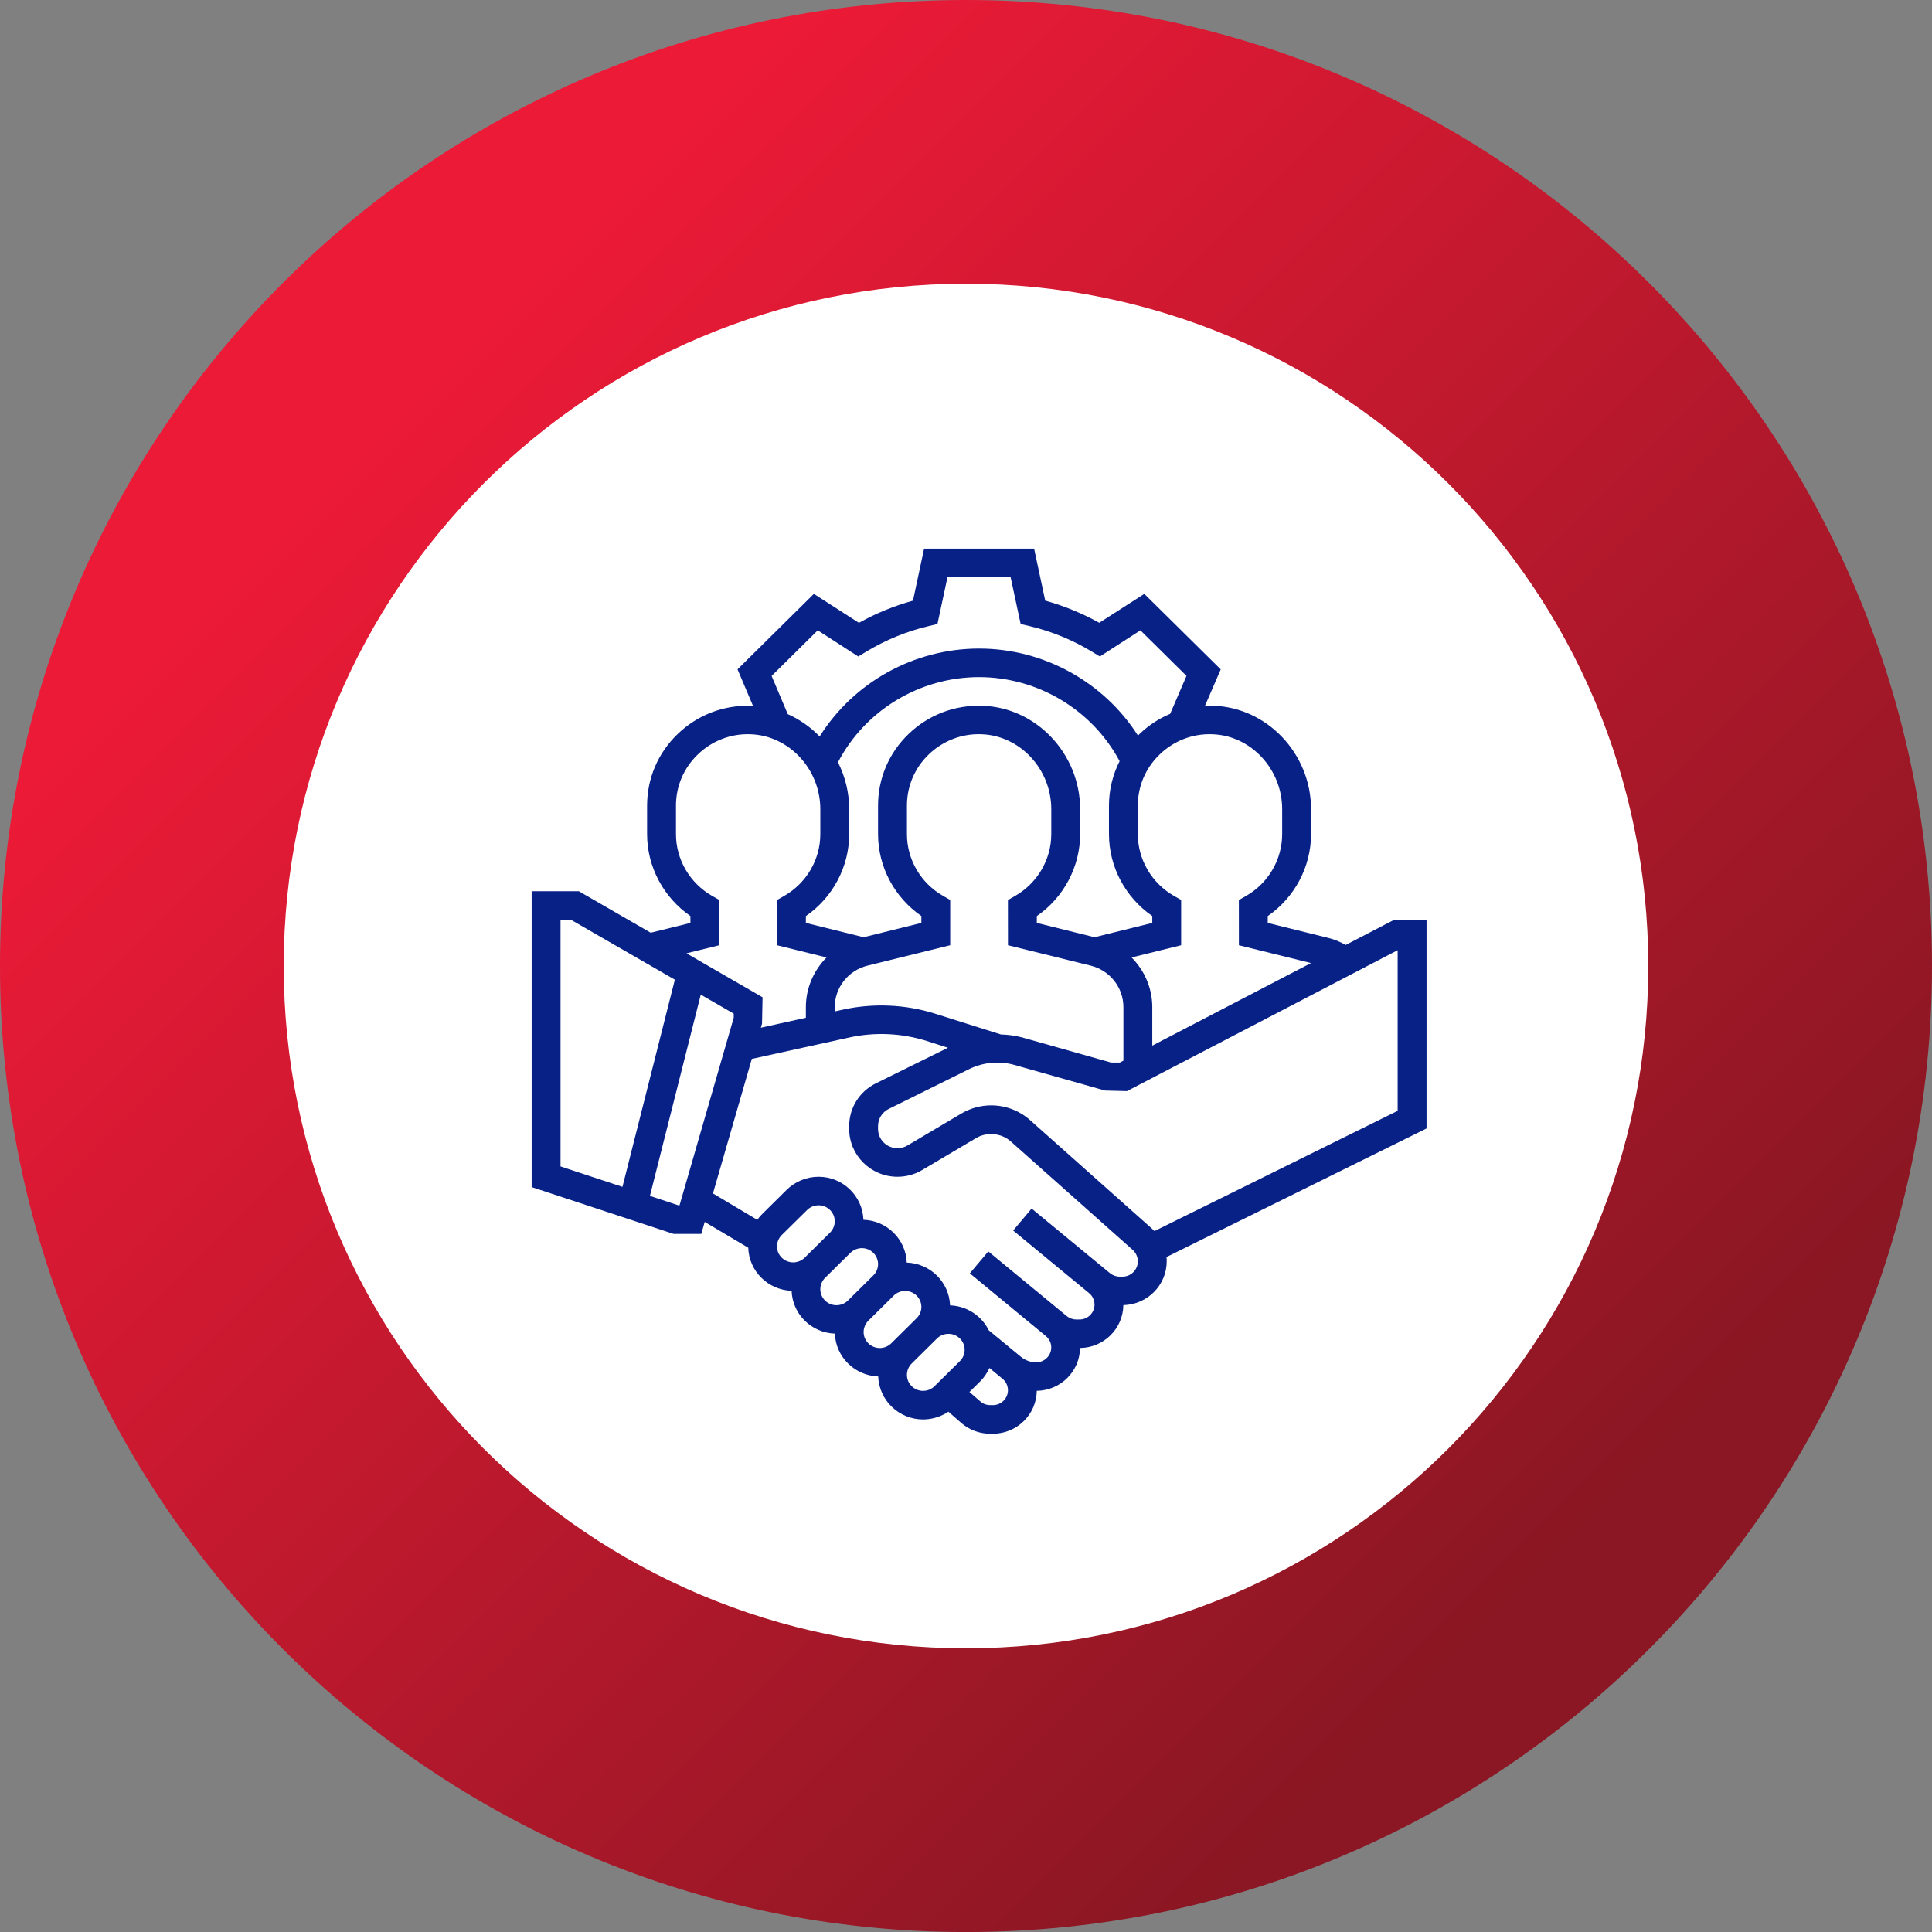
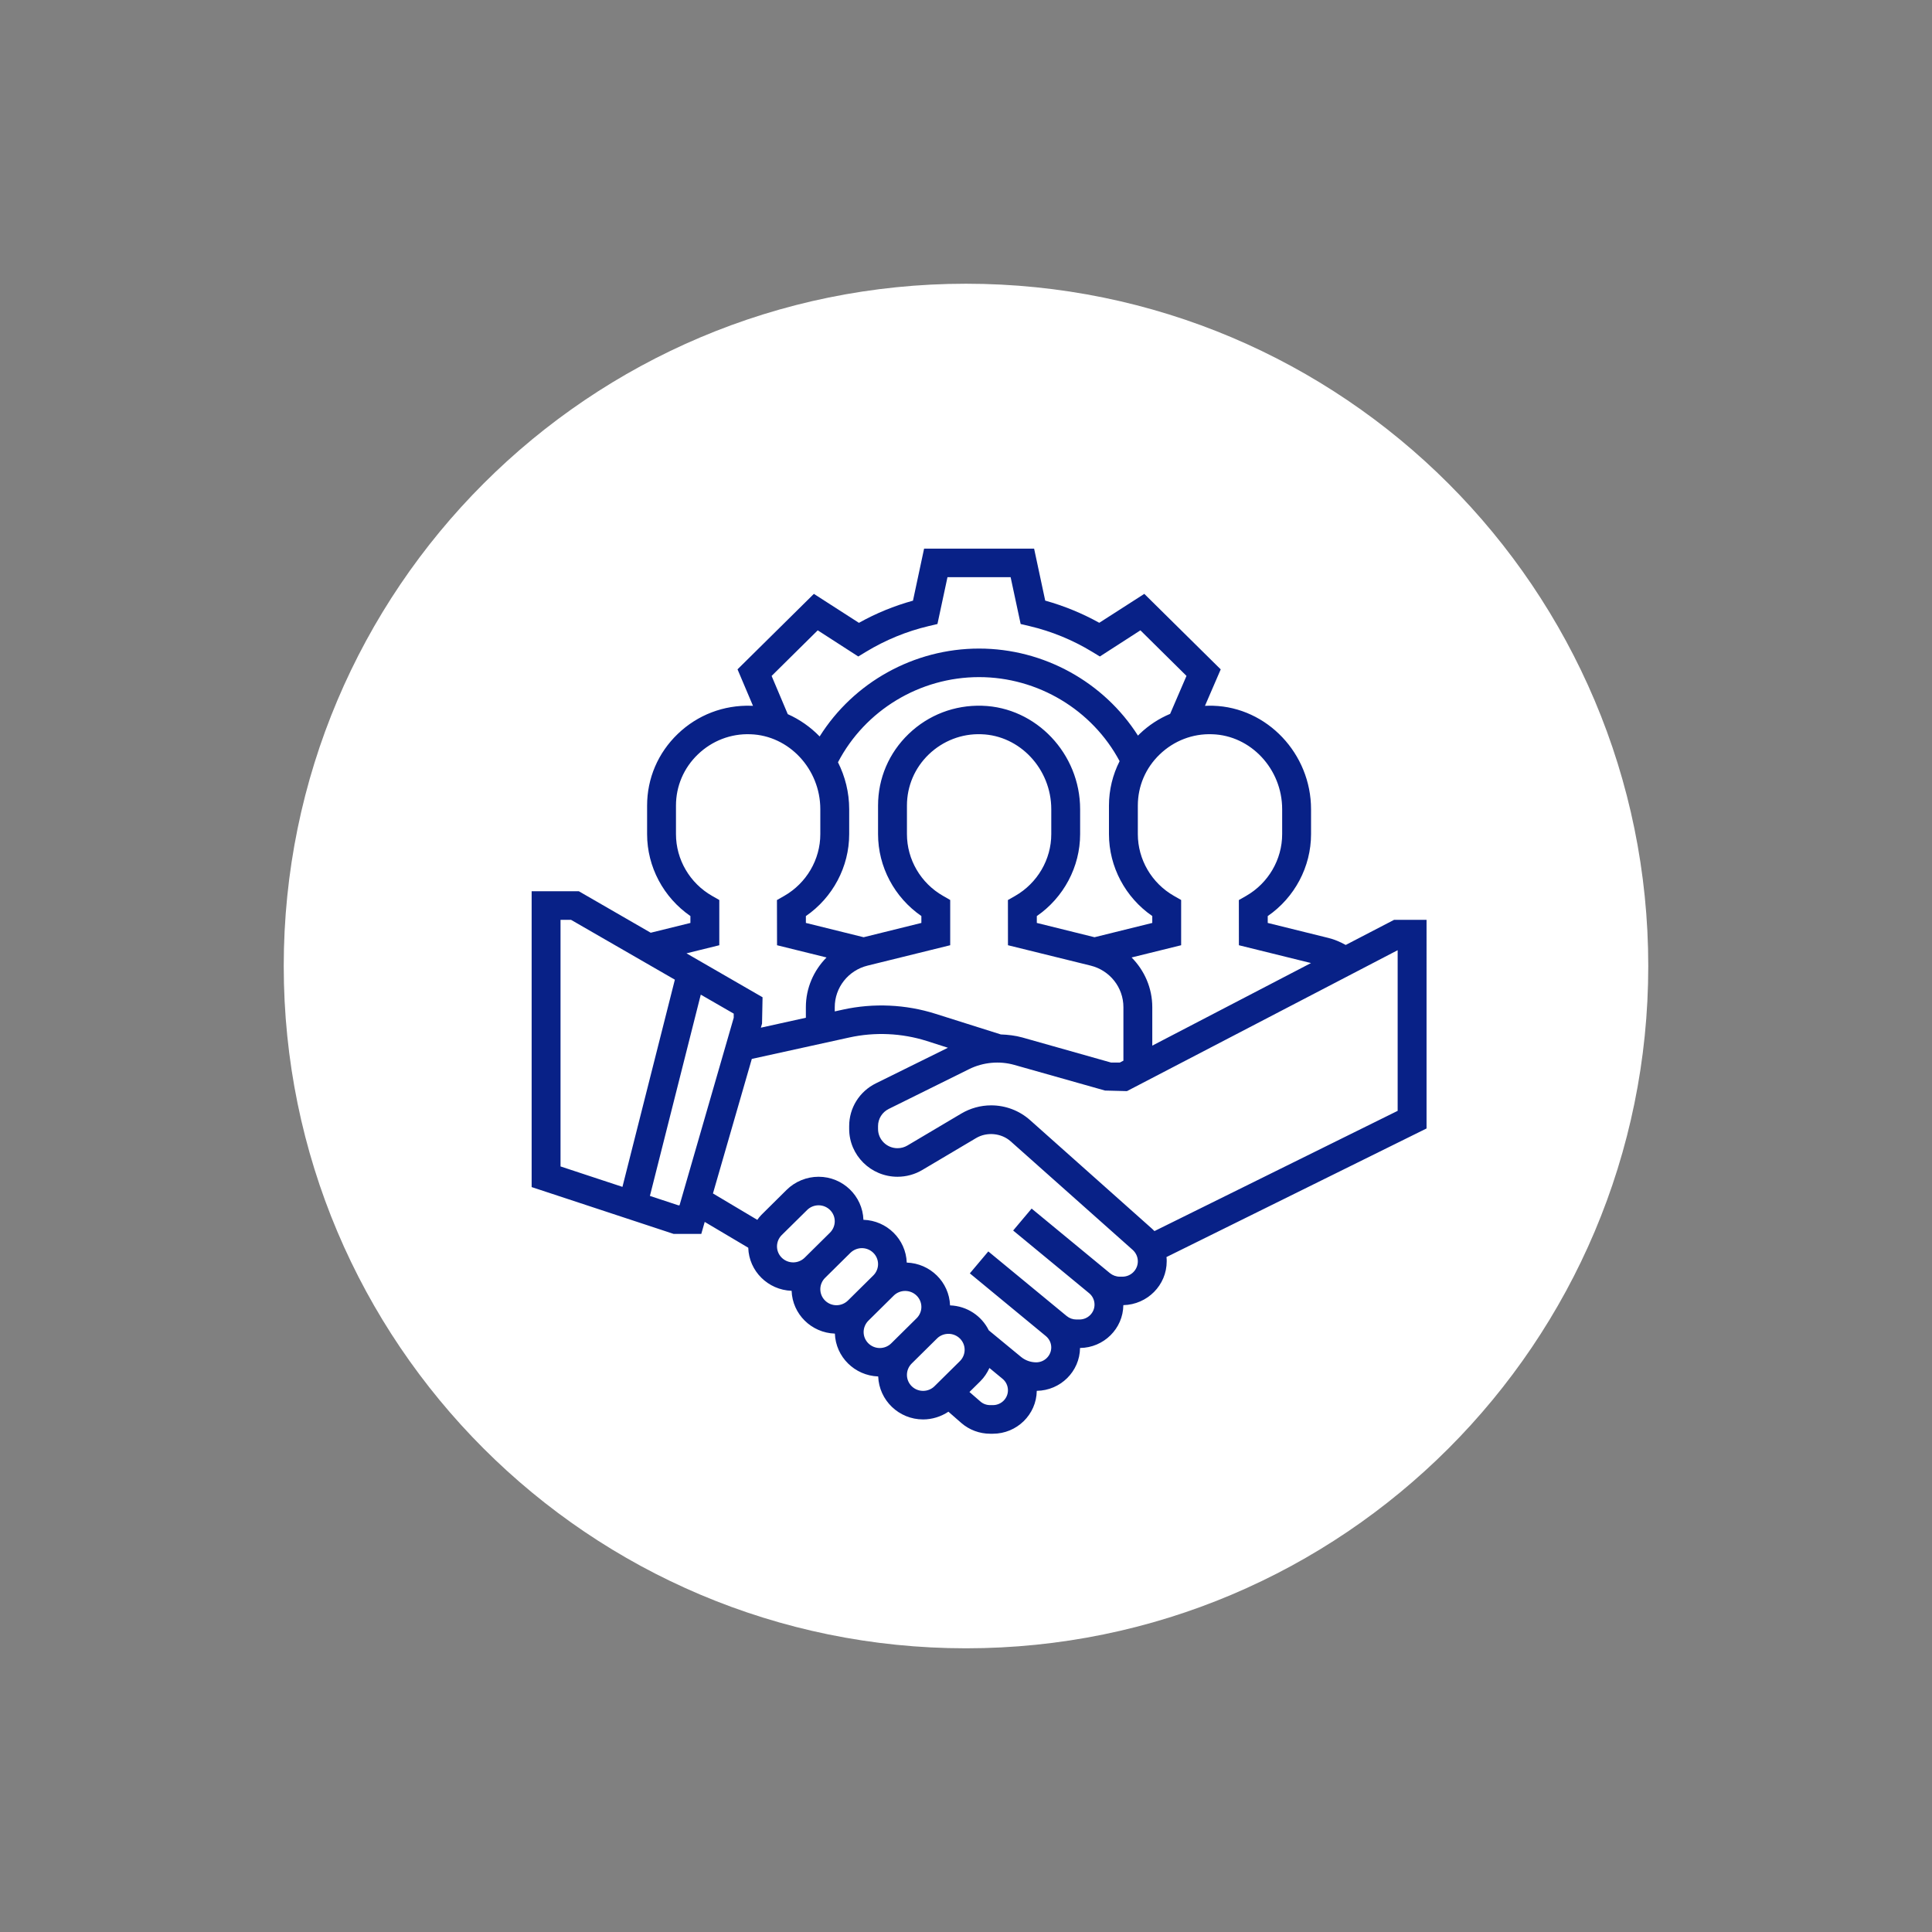
<svg xmlns="http://www.w3.org/2000/svg" xmlns:xlink="http://www.w3.org/1999/xlink" version="1.1" id="Layer_1" x="0px" y="0px" width="204.219px" height="204.224px" viewBox="0 0 204.219 204.224" enable-background="new 0 0 204.219 204.224" xml:space="preserve">
  <rect x="0" y="0" width="204.219" height="204.224" fill="#808080" stroke="none" />
  <g>
    <defs>
-       <path id="SVGID_673_" d="M0,102.114c0,56.391,45.708,102.109,102.109,102.109c56.396,0,102.109-45.718,102.109-102.109    C204.219,45.713,158.505,0,102.109,0C45.708,0,0,45.713,0,102.114" />
-     </defs>
+       </defs>
    <clipPath id="SVGID_2_">
      <use xlink:href="#SVGID_673_" overflow="visible" />
    </clipPath>
    <linearGradient id="SVGID_3_" gradientUnits="userSpaceOnUse" x1="1605.866" y1="427.975" x2="1610.94" y2="427.975" gradientTransform="matrix(24.107 24.107 24.107 -24.107 -48987.086 -28352.836)">
      <stop offset="0" style="stop-color:#EC1A37" />
      <stop offset="1" style="stop-color:#8A1723" />
      <stop offset="1" style="stop-color:#8A1723" />
    </linearGradient>
-     <polygon clip-path="url(#SVGID_2_)" fill="url(#SVGID_3_)" points="102.109,-102.109 306.328,102.114 102.109,306.333    -102.114,102.114  " />
  </g>
  <path fill="#FFFFFF" d="M174.227,102.114c0,39.832-32.285,72.117-72.117,72.117s-72.118-32.285-72.118-72.117  s32.286-72.123,72.118-72.123S174.227,62.282,174.227,102.114" />
  <path fill="#082187" d="M150.791,97.229h-3.43l-5.113,2.656c-0.574-0.312-1.164-0.58-1.818-0.738l-6.426-1.59v-0.724  c2.844-1.962,4.578-5.208,4.578-8.661v-2.636c0-5.862-4.643-10.767-10.351-10.936c-0.293-0.01-0.575,0-0.862,0.01l1.665-3.854  l-8.077-7.982l-4.761,3.057c-1.813-1.006-3.727-1.789-5.714-2.344l-1.174-5.495H97.68l-1.175,5.5  c-1.991,0.55-3.904,1.333-5.713,2.344l-4.762-3.062l-8.071,7.977l1.636,3.86c-0.06,0-0.119-0.01-0.184-0.01  c-2.924-0.089-5.674,0.966-7.765,2.973c-2.091,2.006-3.245,4.697-3.245,7.581v3.018c0,3.454,1.734,6.694,4.578,8.656v0.729  l-4.196,1.035l-7.596-4.385h-4.99v31.27l15.009,4.95h2.923l0.362-1.269l4.603,2.73c0.074,2.472,2.081,4.464,4.583,4.553  c0.085,2.463,2.086,4.439,4.573,4.524c0.09,2.462,2.087,4.439,4.579,4.529c0.094,2.517,2.18,4.543,4.746,4.543  c0.951,0,1.888-0.292,2.676-0.817l1.348,1.179c0.848,0.743,1.938,1.149,3.072,1.149h0.282c2.537,0,4.604-2.031,4.638-4.534  c2.508-0.035,4.544-2.046,4.573-4.529c2.518-0.03,4.549-2.046,4.578-4.529c2.537-0.059,4.584-2.11,4.584-4.633  c0-0.148,0-0.302-0.025-0.451l27.49-13.591V97.229z M135.529,85.536v2.636c0,2.681-1.461,5.183-3.814,6.531l-0.764,0.436  l0.005,4.776l7.621,1.883l-16.777,8.73v-4.063c0-2.027-0.827-3.885-2.186-5.257l5.237-1.293v-4.782l-0.763-0.436  c-2.354-1.343-3.815-3.845-3.815-6.525v-3.018c0-2.056,0.822-3.983,2.319-5.416c1.491-1.432,3.473-2.205,5.544-2.125  C132.215,77.736,135.529,81.289,135.529,85.536 M105.791,109.343l-6.902-2.18c-3.151-1.001-6.556-1.15-9.776-0.446l-0.877,0.193  v-0.446c0-2.081,1.428-3.89,3.469-4.395l8.735-2.155v-4.782l-0.758-0.436c-2.358-1.343-3.815-3.845-3.815-6.525v-3.018  c0-2.056,0.822-3.983,2.313-5.416c1.497-1.432,3.488-2.205,5.55-2.125c4.073,0.124,7.393,3.676,7.393,7.923v2.636  c0,2.681-1.467,5.183-3.82,6.531l-0.763,0.436l0.005,4.776l8.74,2.155c2.036,0.505,3.463,2.314,3.463,4.395v5.653l-0.376,0.198  h-0.932l-9.38-2.651C107.316,109.458,106.559,109.373,105.791,109.343 M88.577,80.576c2.864-5.49,8.632-9.003,14.914-9.003  c6.224,0,11.967,3.468,14.855,8.884c-0.729,1.437-1.125,3.038-1.125,4.697v3.018c0,3.454,1.734,6.694,4.578,8.656v0.729  l-6.104,1.511l-6.1-1.511v-0.724c2.84-1.962,4.578-5.208,4.578-8.661v-2.636c0-5.862-4.647-10.767-10.355-10.936  c-2.918-0.089-5.673,0.966-7.764,2.973c-2.091,2.006-3.241,4.697-3.241,7.581v3.018c0,3.454,1.734,6.694,4.579,8.656v0.729  l-6.104,1.511l-6.104-1.511v-0.724c2.844-1.962,4.578-5.208,4.578-8.661v-2.636C89.762,83.757,89.331,82.072,88.577,80.576   M81.562,71.449l4.875-4.821l4.286,2.765l0.823-0.5c2.056-1.244,4.28-2.16,6.604-2.71l0.941-0.223l1.061-4.95h6.674l1.061,4.95  l0.946,0.223c2.323,0.55,4.549,1.462,6.604,2.71l0.822,0.5l4.286-2.765l4.871,4.816l-1.729,4.014  c-1.18,0.495-2.265,1.199-3.221,2.116c-0.064,0.059-0.119,0.124-0.179,0.183c-3.592-5.648-9.949-9.201-16.797-9.201  c-6.896,0-13.269,3.583-16.851,9.291c-0.962-0.991-2.102-1.794-3.37-2.359L81.562,71.449z M76.032,99.915v-4.782l-0.764-0.436  c-2.354-1.343-3.815-3.845-3.815-6.525v-3.018c0-2.056,0.823-3.983,2.319-5.416c1.491-1.432,3.479-2.205,5.545-2.125  c4.077,0.124,7.393,3.676,7.393,7.923v2.636c0,2.681-1.462,5.183-3.82,6.531l-0.764,0.436l0.01,4.776l5.232,1.293  c-1.357,1.373-2.185,3.23-2.185,5.257v1.115l-4.757,1.05l0.124-0.431l0.055-2.785l-8.042-4.643L76.032,99.915z M59.25,97.229h1.109  l10.976,6.327l-5.54,21.9l-6.545-2.16V97.229z M71.701,127.404l-3.003-0.991l5.376-21.276l3.483,2.007v0.436l-5.728,19.824H71.701z   M82.131,131.75c0-0.446,0.179-0.882,0.501-1.199l2.686-2.651c0.317-0.317,0.758-0.496,1.209-0.496c0.941,0,1.709,0.758,1.709,1.689  c0,0.446-0.183,0.882-0.5,1.199l-2.681,2.651c-0.322,0.317-0.763,0.496-1.209,0.496C82.899,133.439,82.131,132.681,82.131,131.75   M86.71,136.273c0-0.441,0.183-0.882,0.5-1.194l2.681-2.651c0.322-0.313,0.763-0.496,1.214-0.496c0.937,0,1.709,0.758,1.709,1.689  c0,0.446-0.183,0.882-0.5,1.194l-2.686,2.656c-0.317,0.312-0.758,0.496-1.209,0.496C87.478,137.968,86.71,137.209,86.71,136.273   M91.288,140.802c0-0.441,0.183-0.882,0.5-1.199l2.681-2.651c0.317-0.317,0.758-0.495,1.209-0.495c0.946,0,1.715,0.758,1.715,1.694  c0,0.441-0.184,0.877-0.506,1.194l-2.681,2.651c-0.317,0.317-0.758,0.495-1.209,0.495C92.056,142.491,91.288,141.733,91.288,140.802   M97.575,147.02c-0.946,0-1.709-0.758-1.709-1.689c0-0.446,0.179-0.882,0.5-1.199l2.681-2.651c0.317-0.317,0.759-0.49,1.209-0.49  c0.941,0,1.71,0.753,1.71,1.689c0,0.441-0.179,0.877-0.501,1.194l-2.681,2.65C98.468,146.842,98.026,147.02,97.575,147.02   M104.953,148.526h-0.282c-0.392,0-0.763-0.134-1.051-0.392l-1.145-0.996l1.149-1.135c0.406-0.401,0.724-0.882,0.962-1.402  l1.387,1.145c0.362,0.297,0.57,0.743,0.57,1.209C106.544,147.823,105.83,148.526,104.953,148.526 M118.634,134.95h-0.263  c-0.382,0-0.753-0.134-1.051-0.376l-8.274-6.823l-1.952,2.319l8.032,6.625c0.361,0.297,0.569,0.738,0.569,1.209  c0,0.867-0.714,1.571-1.591,1.571h-0.332c-0.371,0-0.732-0.129-1.021-0.367l-8.284-6.828l-1.952,2.319l8.031,6.625  c0.362,0.297,0.575,0.738,0.575,1.204c0,0.867-0.714,1.576-1.591,1.576c-0.589,0-1.159-0.208-1.605-0.575l-3.408-2.809  c-0.748-1.517-2.289-2.572-4.093-2.636c-0.09-2.462-2.091-4.439-4.578-4.524c-0.09-2.462-2.092-4.444-4.579-4.523  c-0.089-2.522-2.175-4.549-4.741-4.549c-1.254,0-2.482,0.5-3.374,1.382l-2.676,2.651c-0.159,0.159-0.293,0.337-0.427,0.521  l-4.687-2.79l4.107-14.221l10.301-2.264c2.7-0.595,5.55-0.466,8.186,0.367l2.244,0.718l-7.615,3.761  c-1.744,0.862-2.824,2.597-2.824,4.519v0.302c0,2.785,2.294,5.054,5.108,5.054c0.927,0,1.838-0.248,2.631-0.723l5.684-3.37  c1.14-0.674,2.671-0.525,3.651,0.352l12.893,11.47c0.347,0.313,0.545,0.749,0.545,1.209  C120.273,134.227,119.54,134.95,118.634,134.95 M147.738,117.42l-25.706,12.709c-0.084-0.089-0.168-0.168-0.263-0.252  l-12.887-11.476c-1.13-1.006-2.592-1.561-4.113-1.561c-1.114,0-2.199,0.302-3.156,0.867l-5.683,3.37  c-0.322,0.193-0.684,0.292-1.061,0.292c-1.135,0-2.057-0.912-2.057-2.036v-0.302c0-0.773,0.437-1.472,1.14-1.818l8.508-4.212  c1.457-0.718,3.186-0.882,4.757-0.436l9.588,2.71l2.318,0.06l28.614-14.895V117.42z" />
</svg>